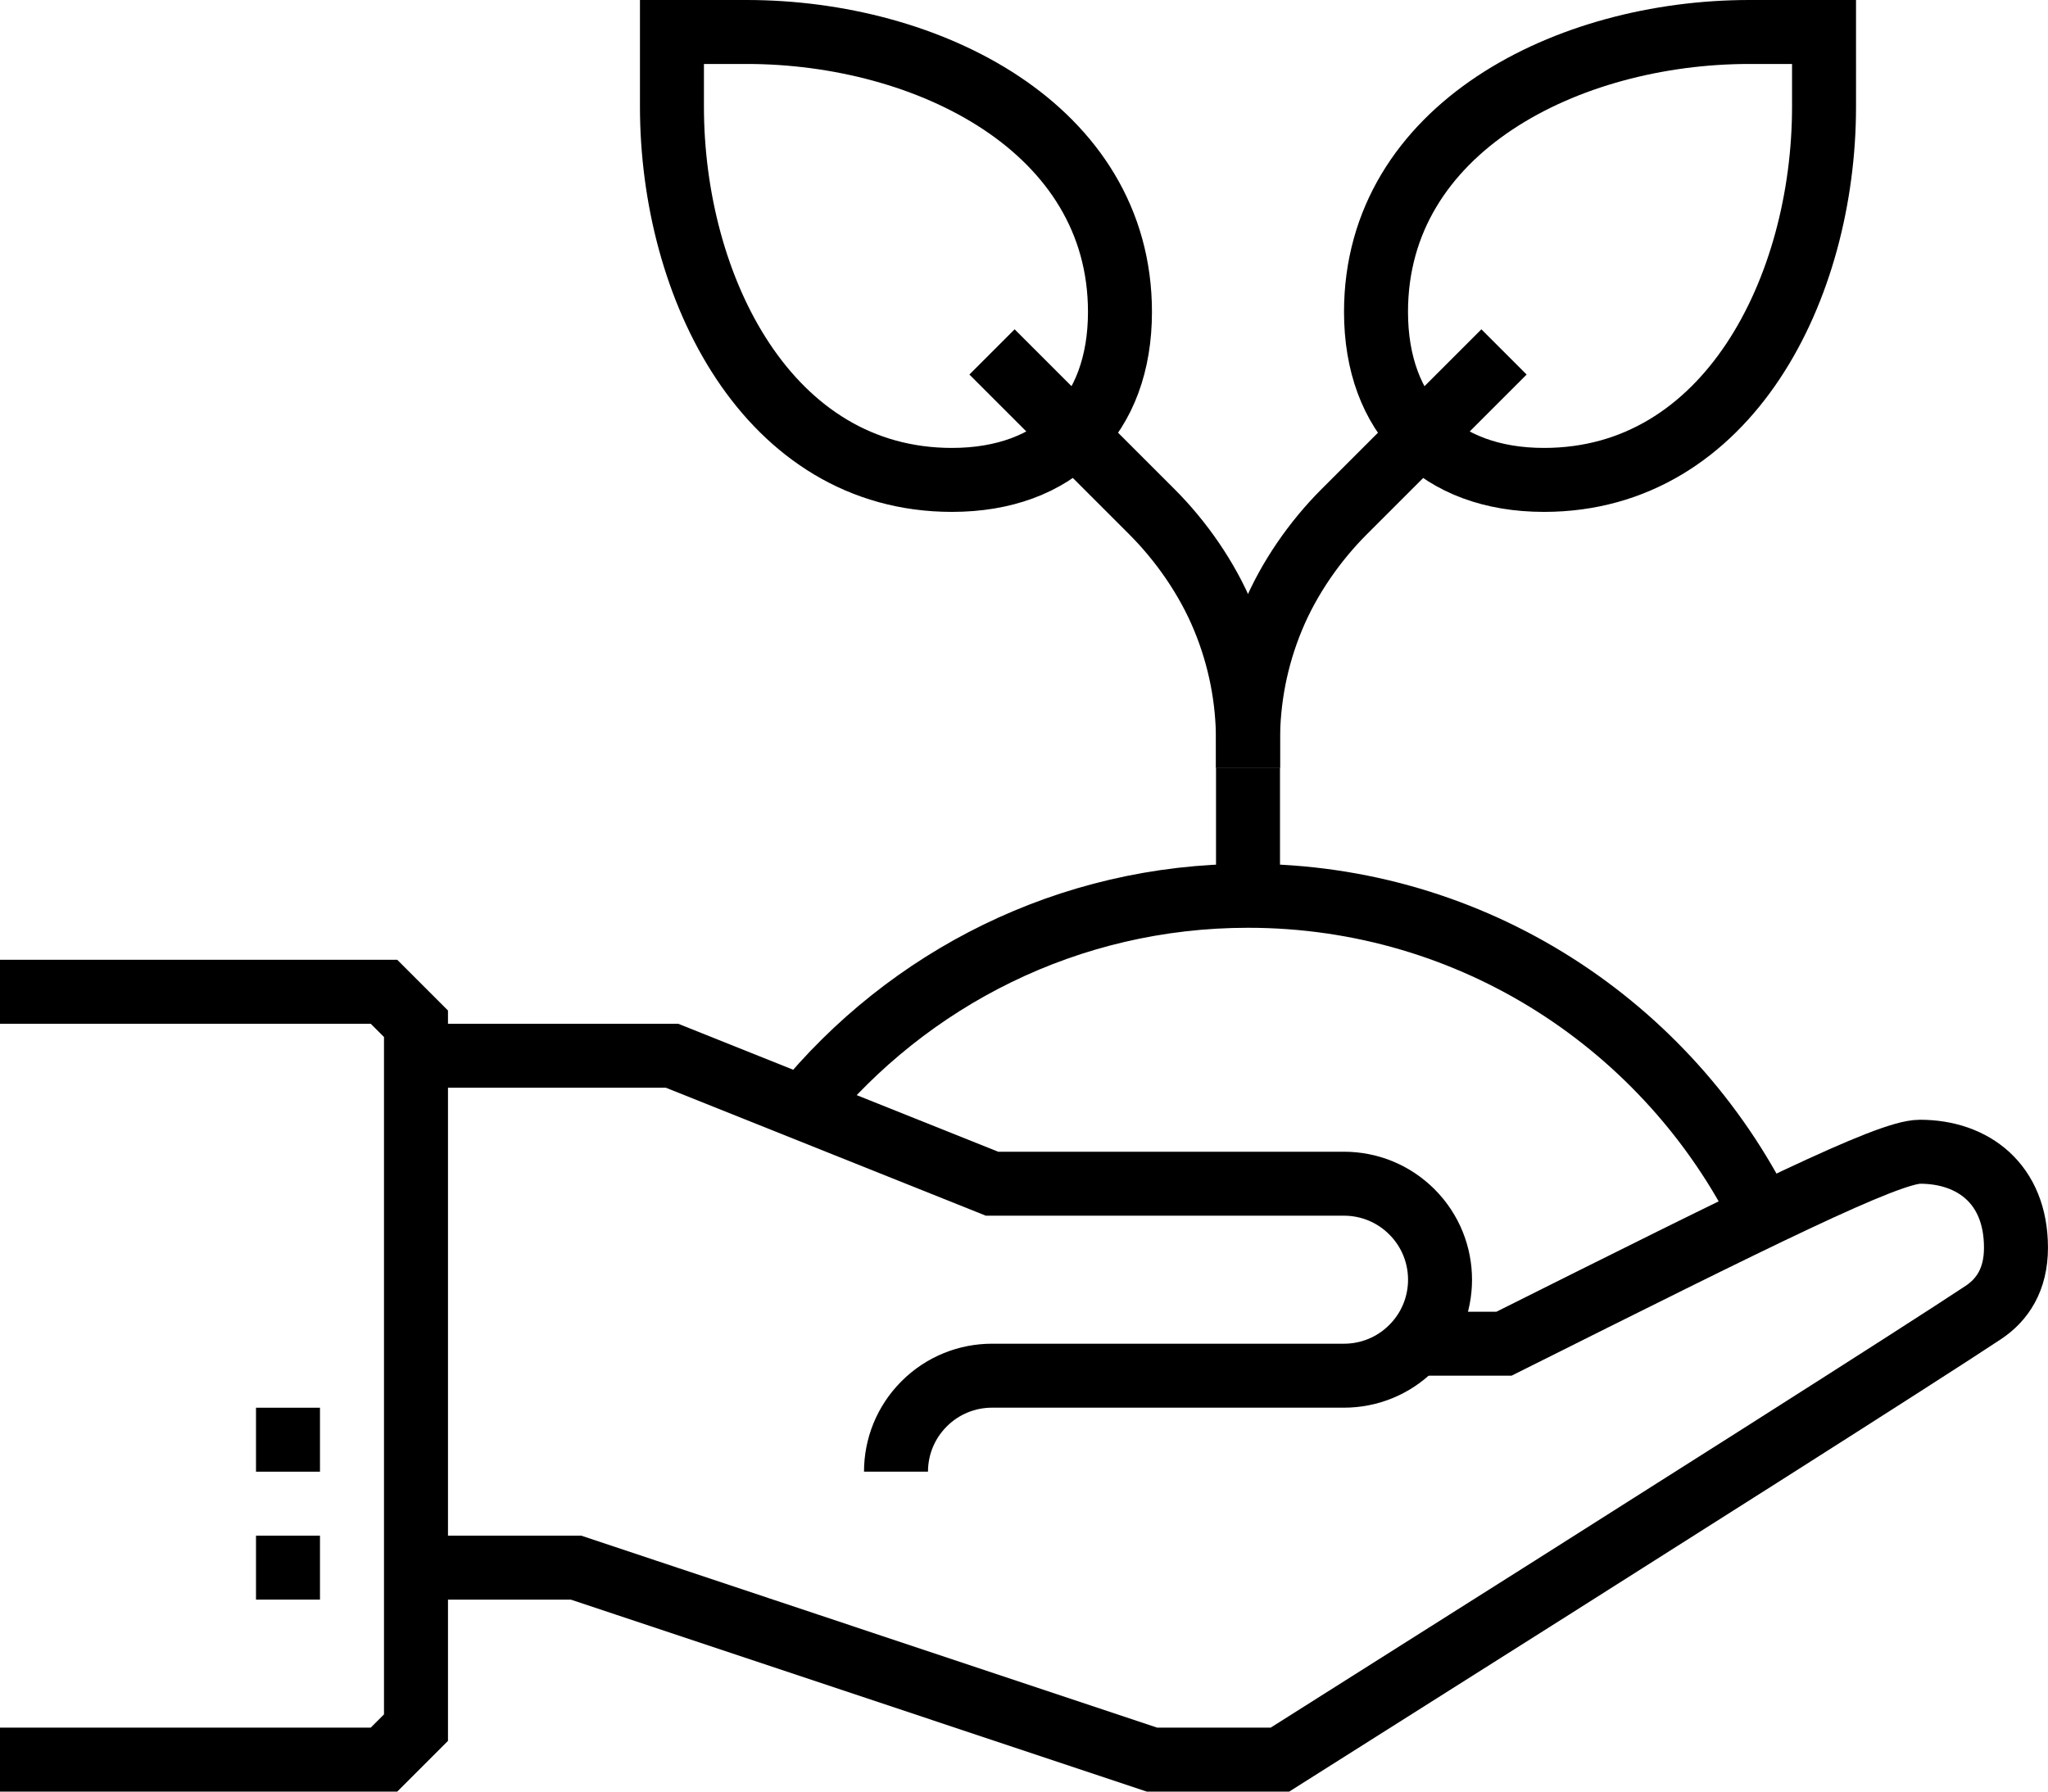
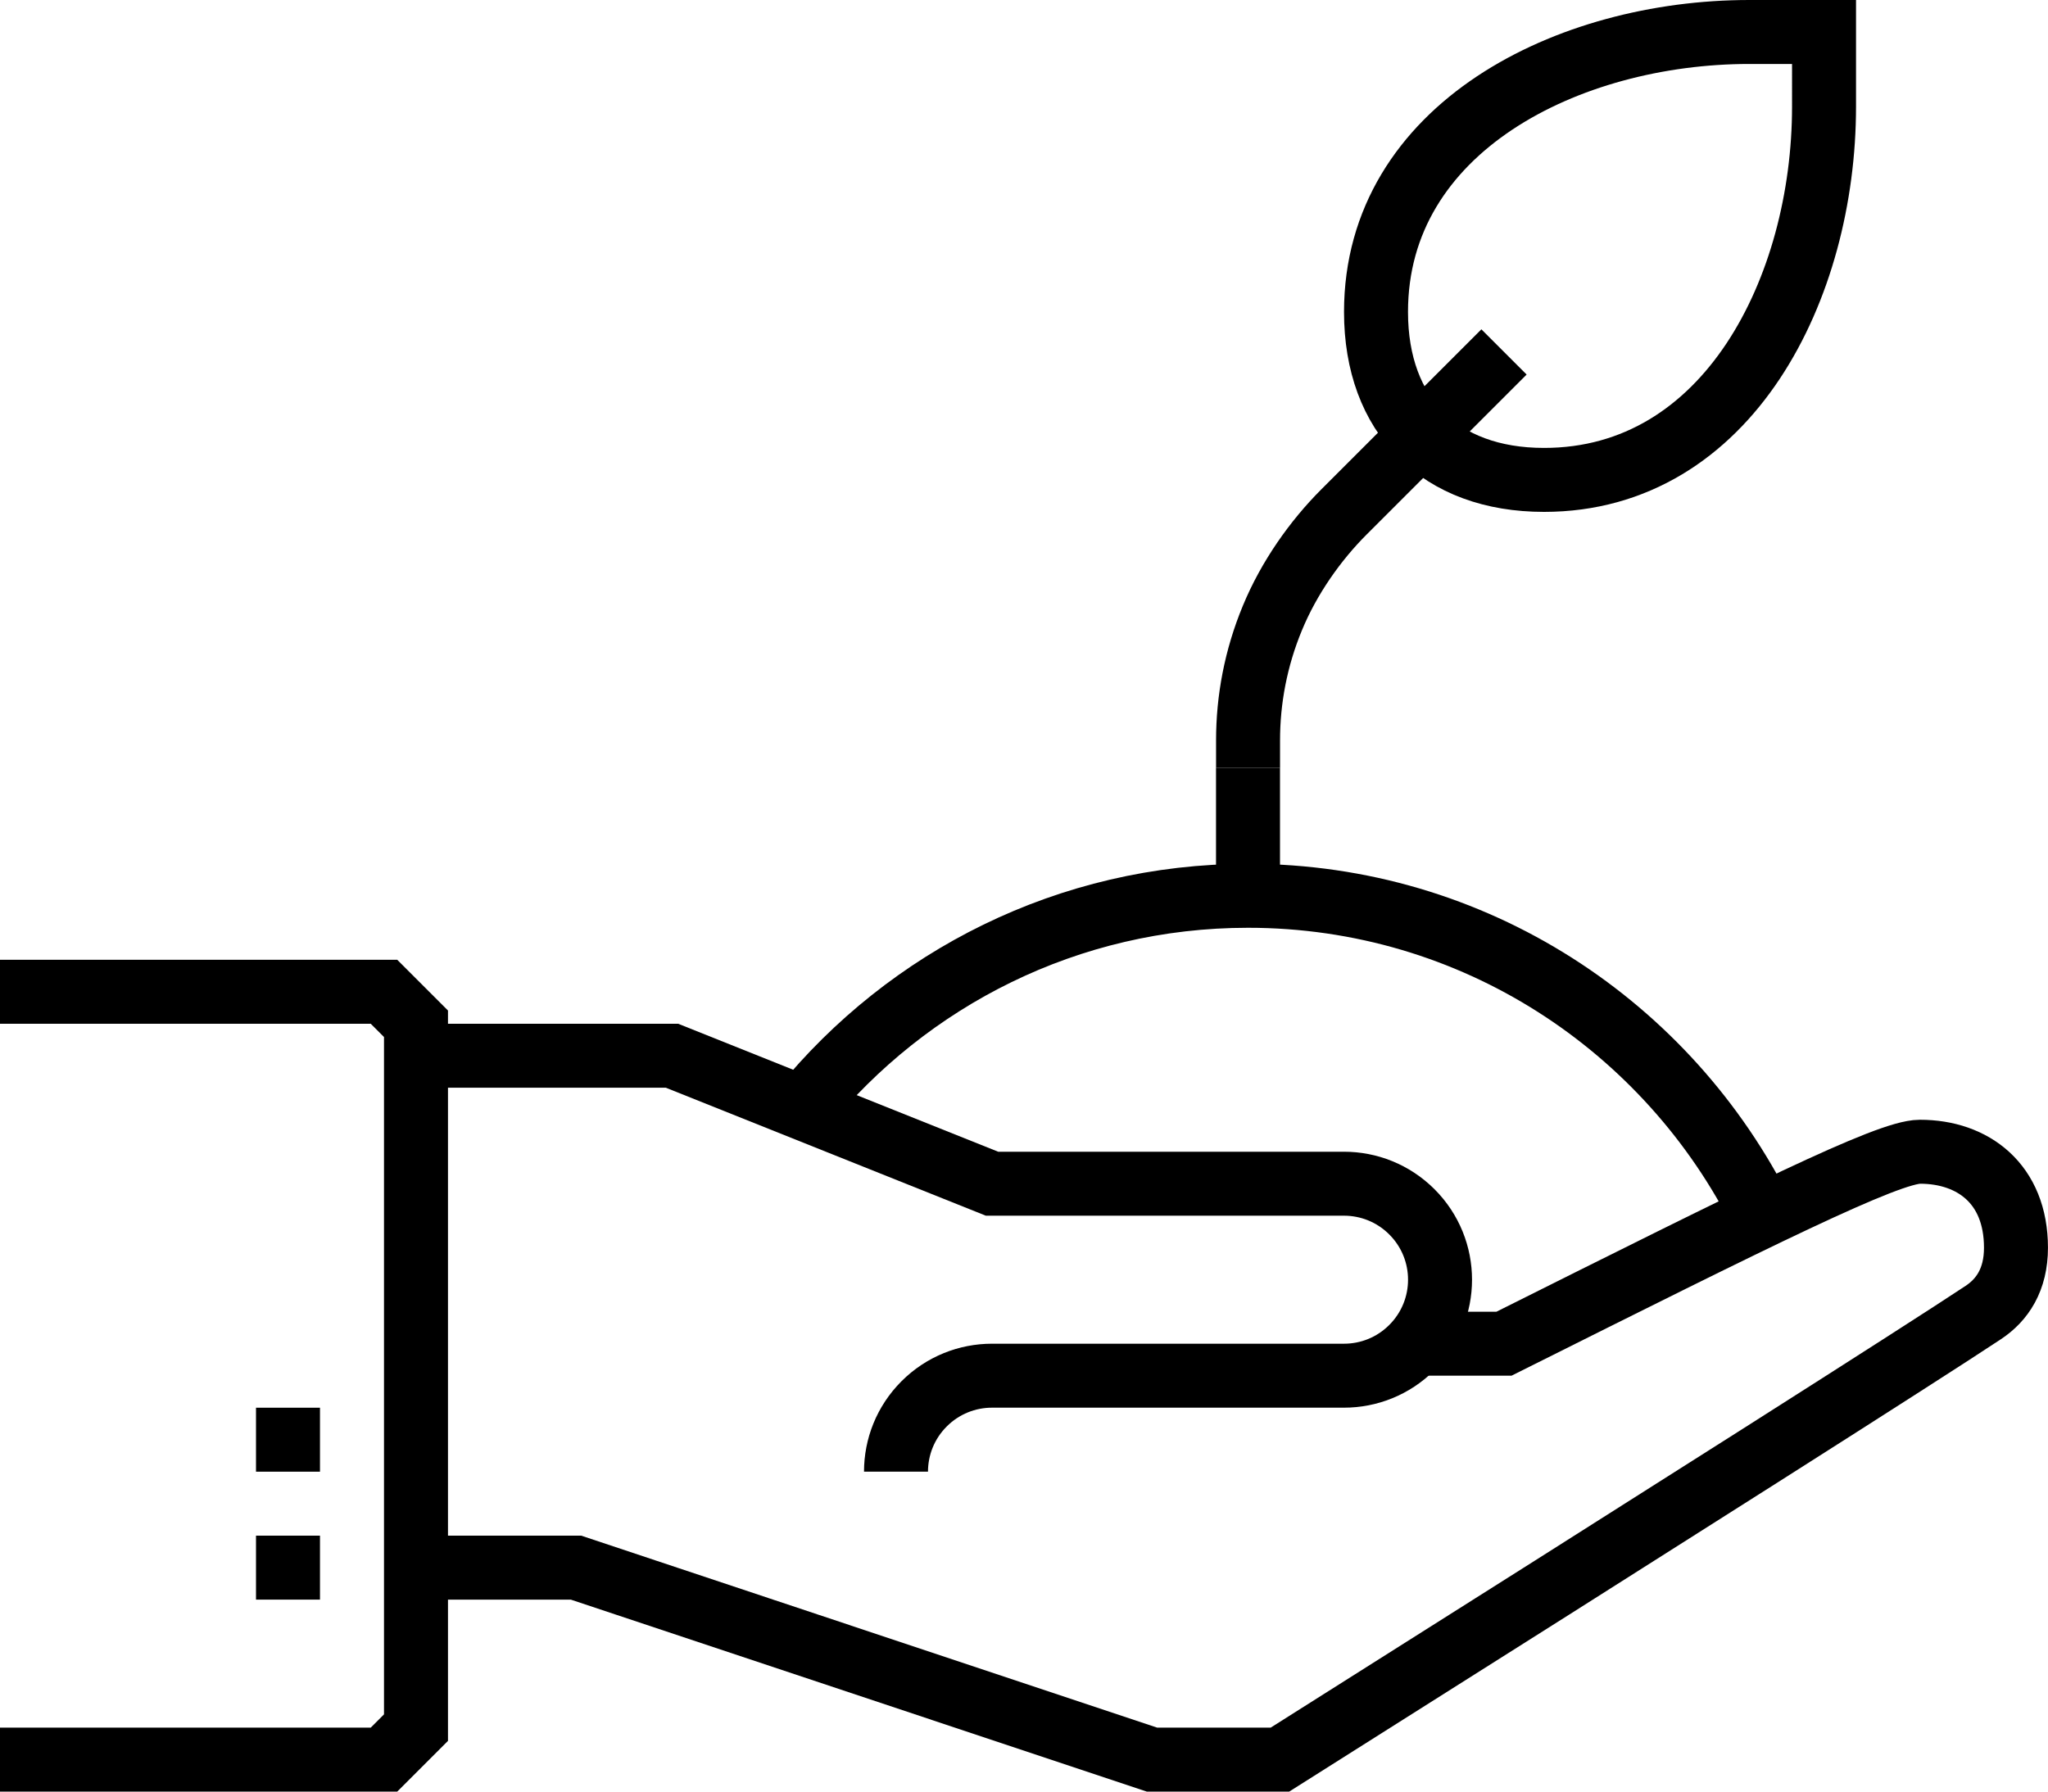
<svg xmlns="http://www.w3.org/2000/svg" id="Layer_1" viewBox="0 0 500 437.5">
  <defs>
    <style>.cls-1{fill:none;stroke:#000;stroke-miterlimit:78.12;stroke-width:15.62px;}</style>
  </defs>
  <path class="cls-1" d="M304.69,218.75v-31.25" />
  <path class="cls-1" d="M367.19,85.94l-39.06,39.06c-7.05,7.05-13.44,16.12-17.48,25.9-4.06,9.79-5.95,19.92-5.95,29.91v6.7" />
  <path class="cls-1" d="M427.07,7.81c-44.26,0-91.13,23.44-91.13,68.36,0,25.39,15.62,41.02,41.02,41.02,44.92,0,68.36-46.88,68.36-91.16V7.81h-18.24Z" />
  <g>
-     <path class="cls-1" d="M242.19,85.94l39.06,39.06c7.05,7.05,13.44,16.12,17.48,25.9,4.06,9.79,5.95,19.92,5.95,29.9v6.7" />
-     <path class="cls-1" d="M182.3,7.81c44.26,0,91.13,23.44,91.13,68.36,0,25.39-15.62,41.02-41.02,41.02-44.92,0-68.36-46.88-68.36-91.16V7.81h18.24Z" />
-   </g>
+     </g>
  <path class="cls-1" d="M430.32,296.86c-23-46.23-70.48-78.11-125.63-78.11-43.92,0-82.99,20.25-108.73,51.82" />
  <g>
    <path class="cls-1" d="M218.75,359.38c0-6,2.29-11.99,6.87-16.57,4.58-4.58,10.57-6.87,16.57-6.87h85.94c6,0,11.99-2.29,16.57-6.87,4.58-4.58,6.87-10.57,6.87-16.57s-2.29-11.99-6.87-16.57c-4.58-4.58-10.57-6.87-16.57-6.87h-85.94l-78.12-31.25h-62.5" />
    <path class="cls-1" d="M101.56,382.81h39.06l140.62,46.88h31.25q148.44-93.75,171.71-109.18c4.63-3.06,7.98-8.01,7.98-15.82,0-15.62-10.49-23.44-23.44-23.44-7.81,0-39.06,15.62-101.56,46.88h-23.44" />
    <g>
      <path class="cls-1" d="M0,242.19H93.75l7.81,7.81v171.88l-7.81,7.81H0" />
      <path class="cls-1" d="M70.31,390.62v-15.62" />
      <path class="cls-1" d="M70.31,359.38v-15.62" />
    </g>
  </g>
</svg>